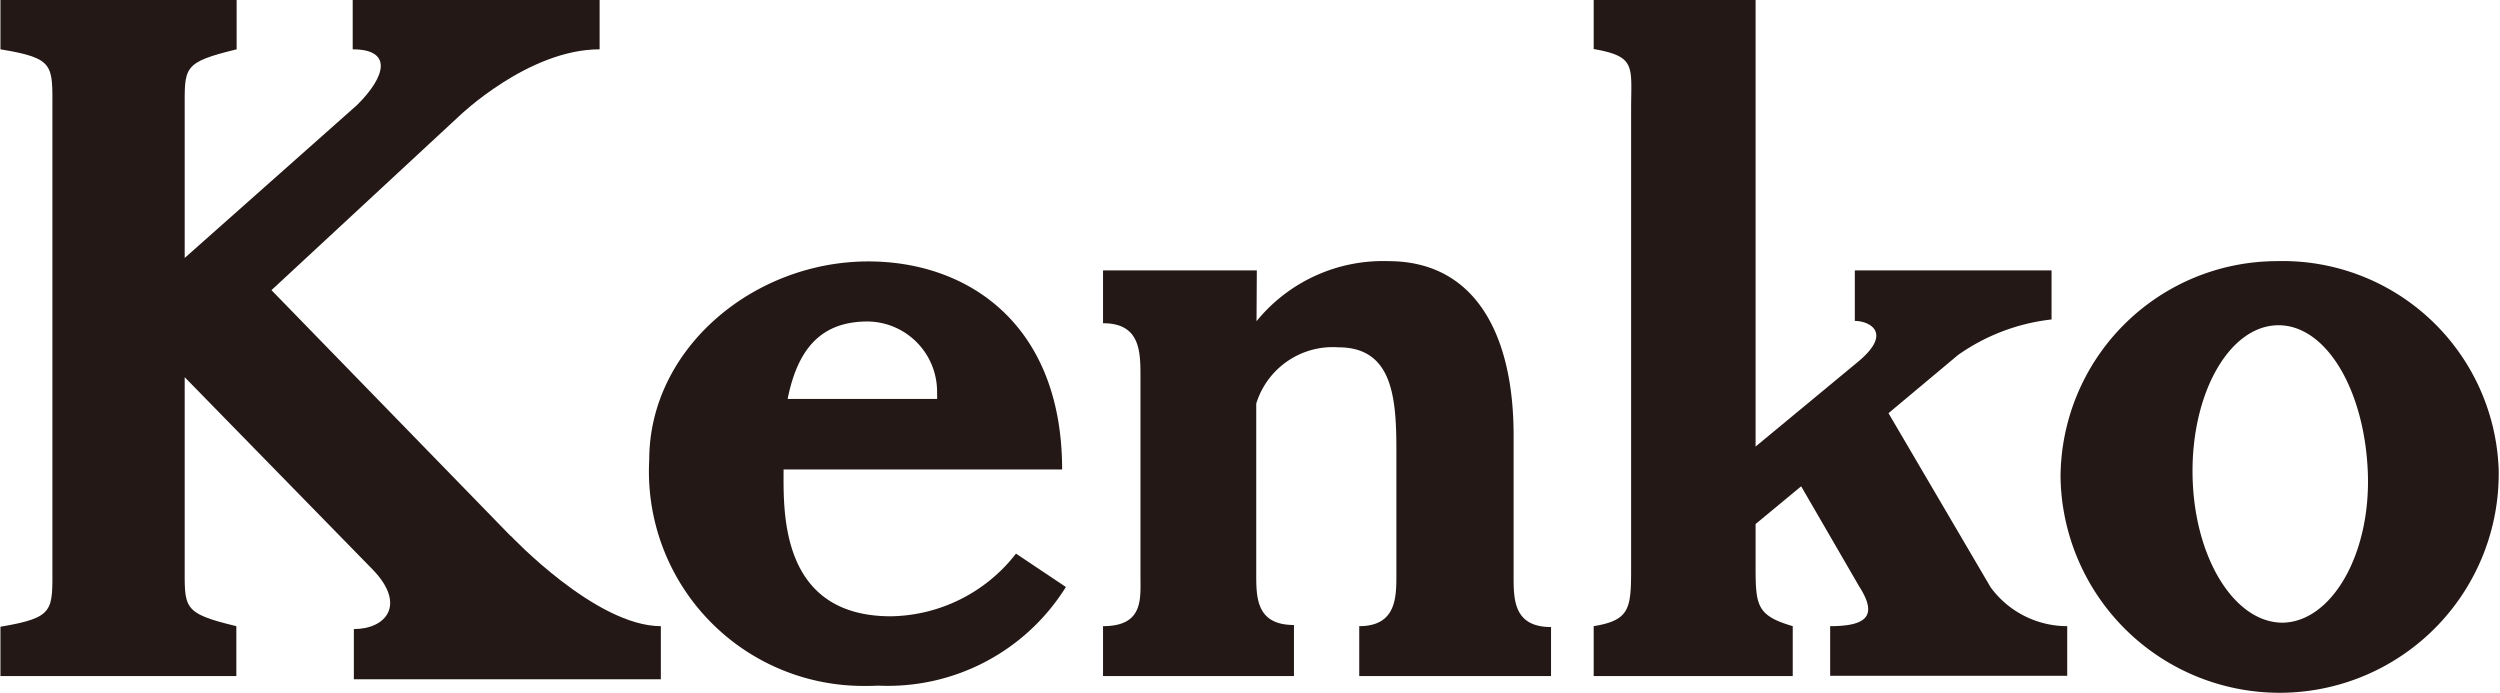
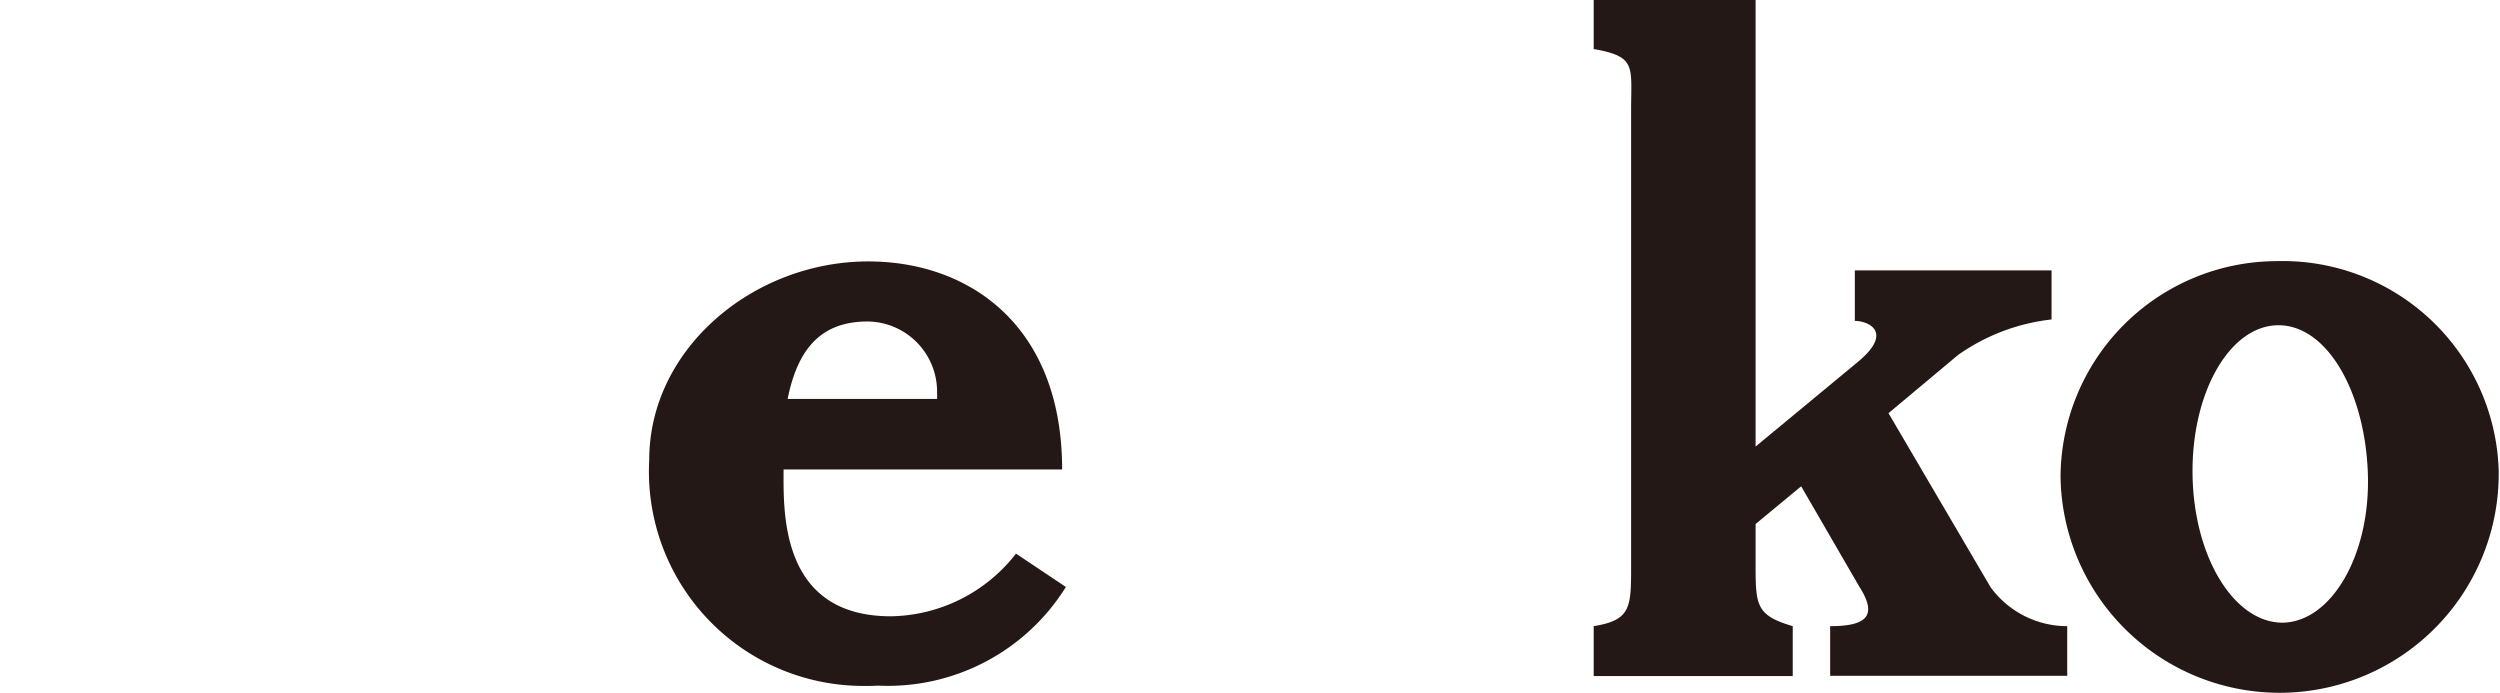
<svg xmlns="http://www.w3.org/2000/svg" width="30.38mm" height="8.42mm" viewBox="0 0 86.13 23.88">
  <defs>
    <style>
      .cls-1 {
        fill: #231815;
      }
    </style>
  </defs>
  <g id="レイヤー_2" data-name="レイヤー 2">
    <g id="レイヤー_1-2" data-name="レイヤー 1">
      <g id="レイヤー_2-2" data-name="レイヤー 2">
        <g id="pr-banners">
          <g>
-             <path class="cls-1" d="M17.59,18.48,9.34,10l6.47-6S18.19,1.7,20.65,1.7V0H12.14V1.7c1.37,0,1.16.92.15,1.92L6.35,8.89V3.8c0-1.49-.09-1.64,1.79-2.1V0H0V1.7c1.89.31,1.79.54,1.79,2.1V19.49c0,1.56.1,1.79-1.79,2.11v1.7H8.13V21.58c-1.87-.45-1.78-.62-1.78-2.11V13l6.48,6.63c1.17,1.21.46,2.05-.65,2.05v1.73H22.76V21.58c-2.24,0-5.17-3.11-5.17-3.11" />
            <path class="cls-1" d="M63.91,9.32v1.74c.48,0,1.33.39.12,1.4l-3.54,2.93V0H54.91V1.69c1.48.26,1.29.59,1.29,2.1V19.47c0,1.47,0,1.9-1.29,2.11V23.3h6.86V21.58c-1.26-.37-1.28-.72-1.28-2.11V18.06l1.57-1.3,2,3.45c.64,1,.28,1.37-1,1.37v1.71h8.17V21.58a3.27,3.27,0,0,1-2.64-1.34l-3.52-6,2.39-2a6.91,6.91,0,0,1,3.23-1.23V9.32Z" />
            <path class="cls-1" d="M35,19.08a5.56,5.56,0,0,1-4.31,2.16c-3.85,0-3.7-3.65-3.7-5.06h9.6c0-5-3.24-7.17-6.68-7.17-3.95,0-7.55,3-7.55,6.84a7.39,7.39,0,0,0,7,7.78,8.81,8.81,0,0,0,.89,0,7.23,7.23,0,0,0,6.47-3.4Zm-5.09-8a2.42,2.42,0,0,1,2.37,2.47,1.36,1.36,0,0,1,0,.2H27.13c.37-1.86,1.26-2.67,2.76-2.67" />
-             <path class="cls-1" d="M43.29,11.07A5.62,5.62,0,0,1,47.83,9c3,0,4.32,2.53,4.32,6v4.85c0,.81,0,1.76,1.29,1.76V23.3H46.83V21.58c1.28,0,1.28-1,1.28-1.77V15.49c0-1.83-.15-3.52-2-3.52a2.76,2.76,0,0,0-2.83,1.94v5.87c0,.81,0,1.76,1.3,1.76V23.3H38V21.58c1.41,0,1.29-.95,1.29-1.76V13c0-.88,0-1.86-1.29-1.86V9.32h5.3Z" />
            <path class="cls-1" d="M78.47,9A7.47,7.47,0,0,0,71,16.46a7.55,7.55,0,1,0,15.1-.27A7.45,7.45,0,0,0,78.44,9m.21,12.46c-1.66,0-3.05-2.24-3.1-5.07s1.26-5.15,2.93-5.18,3,2.23,3.11,5.07-1.26,5.16-2.94,5.18" />
          </g>
        </g>
      </g>
    </g>
  </g>
</svg>